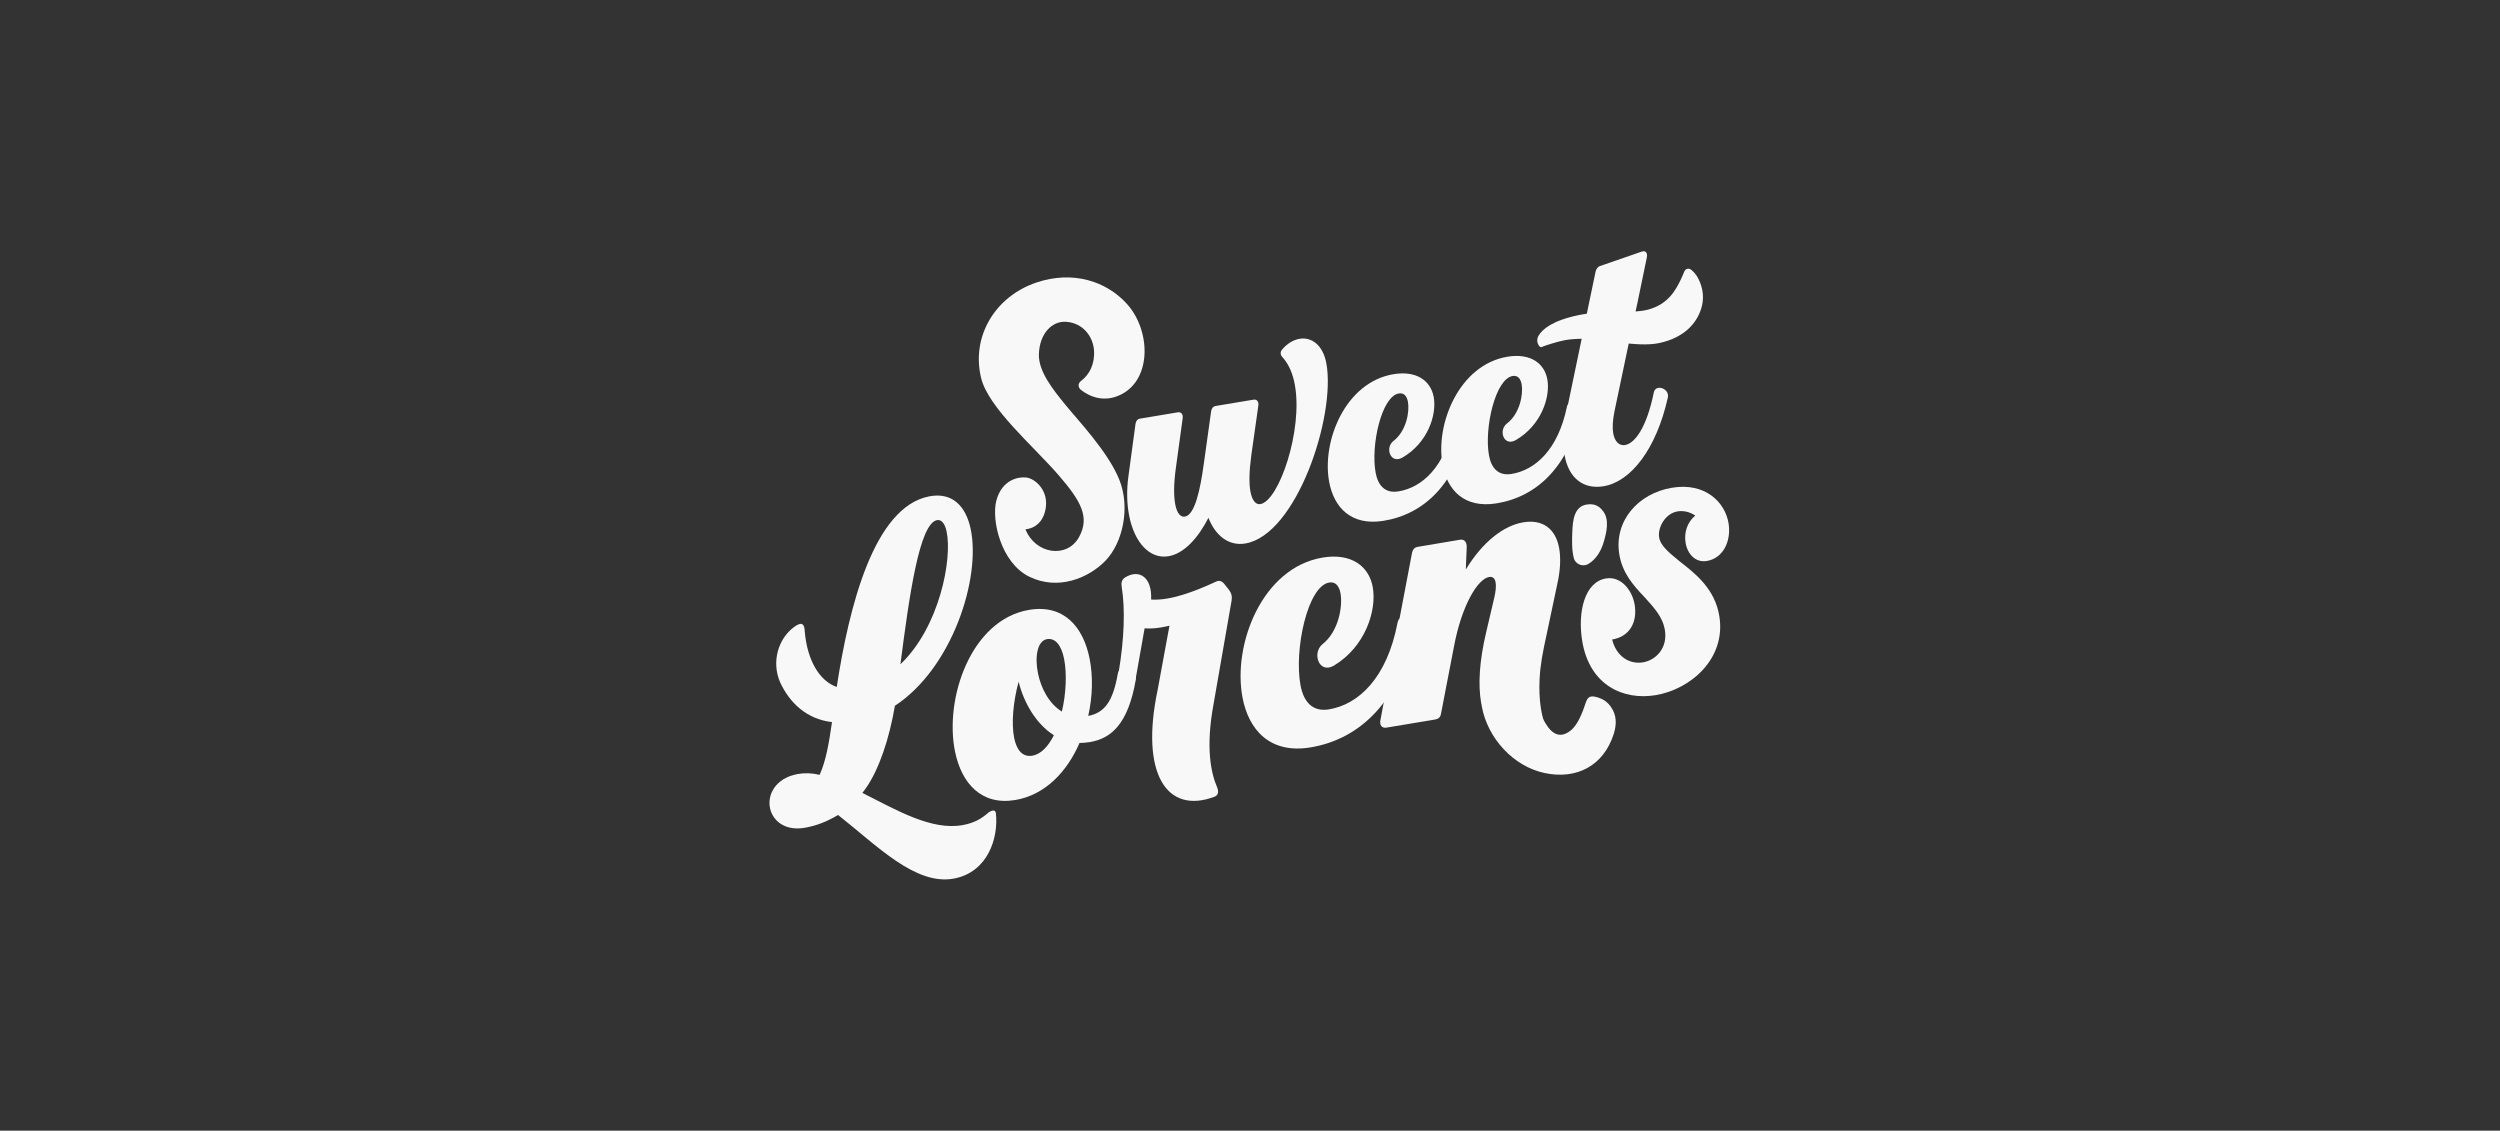
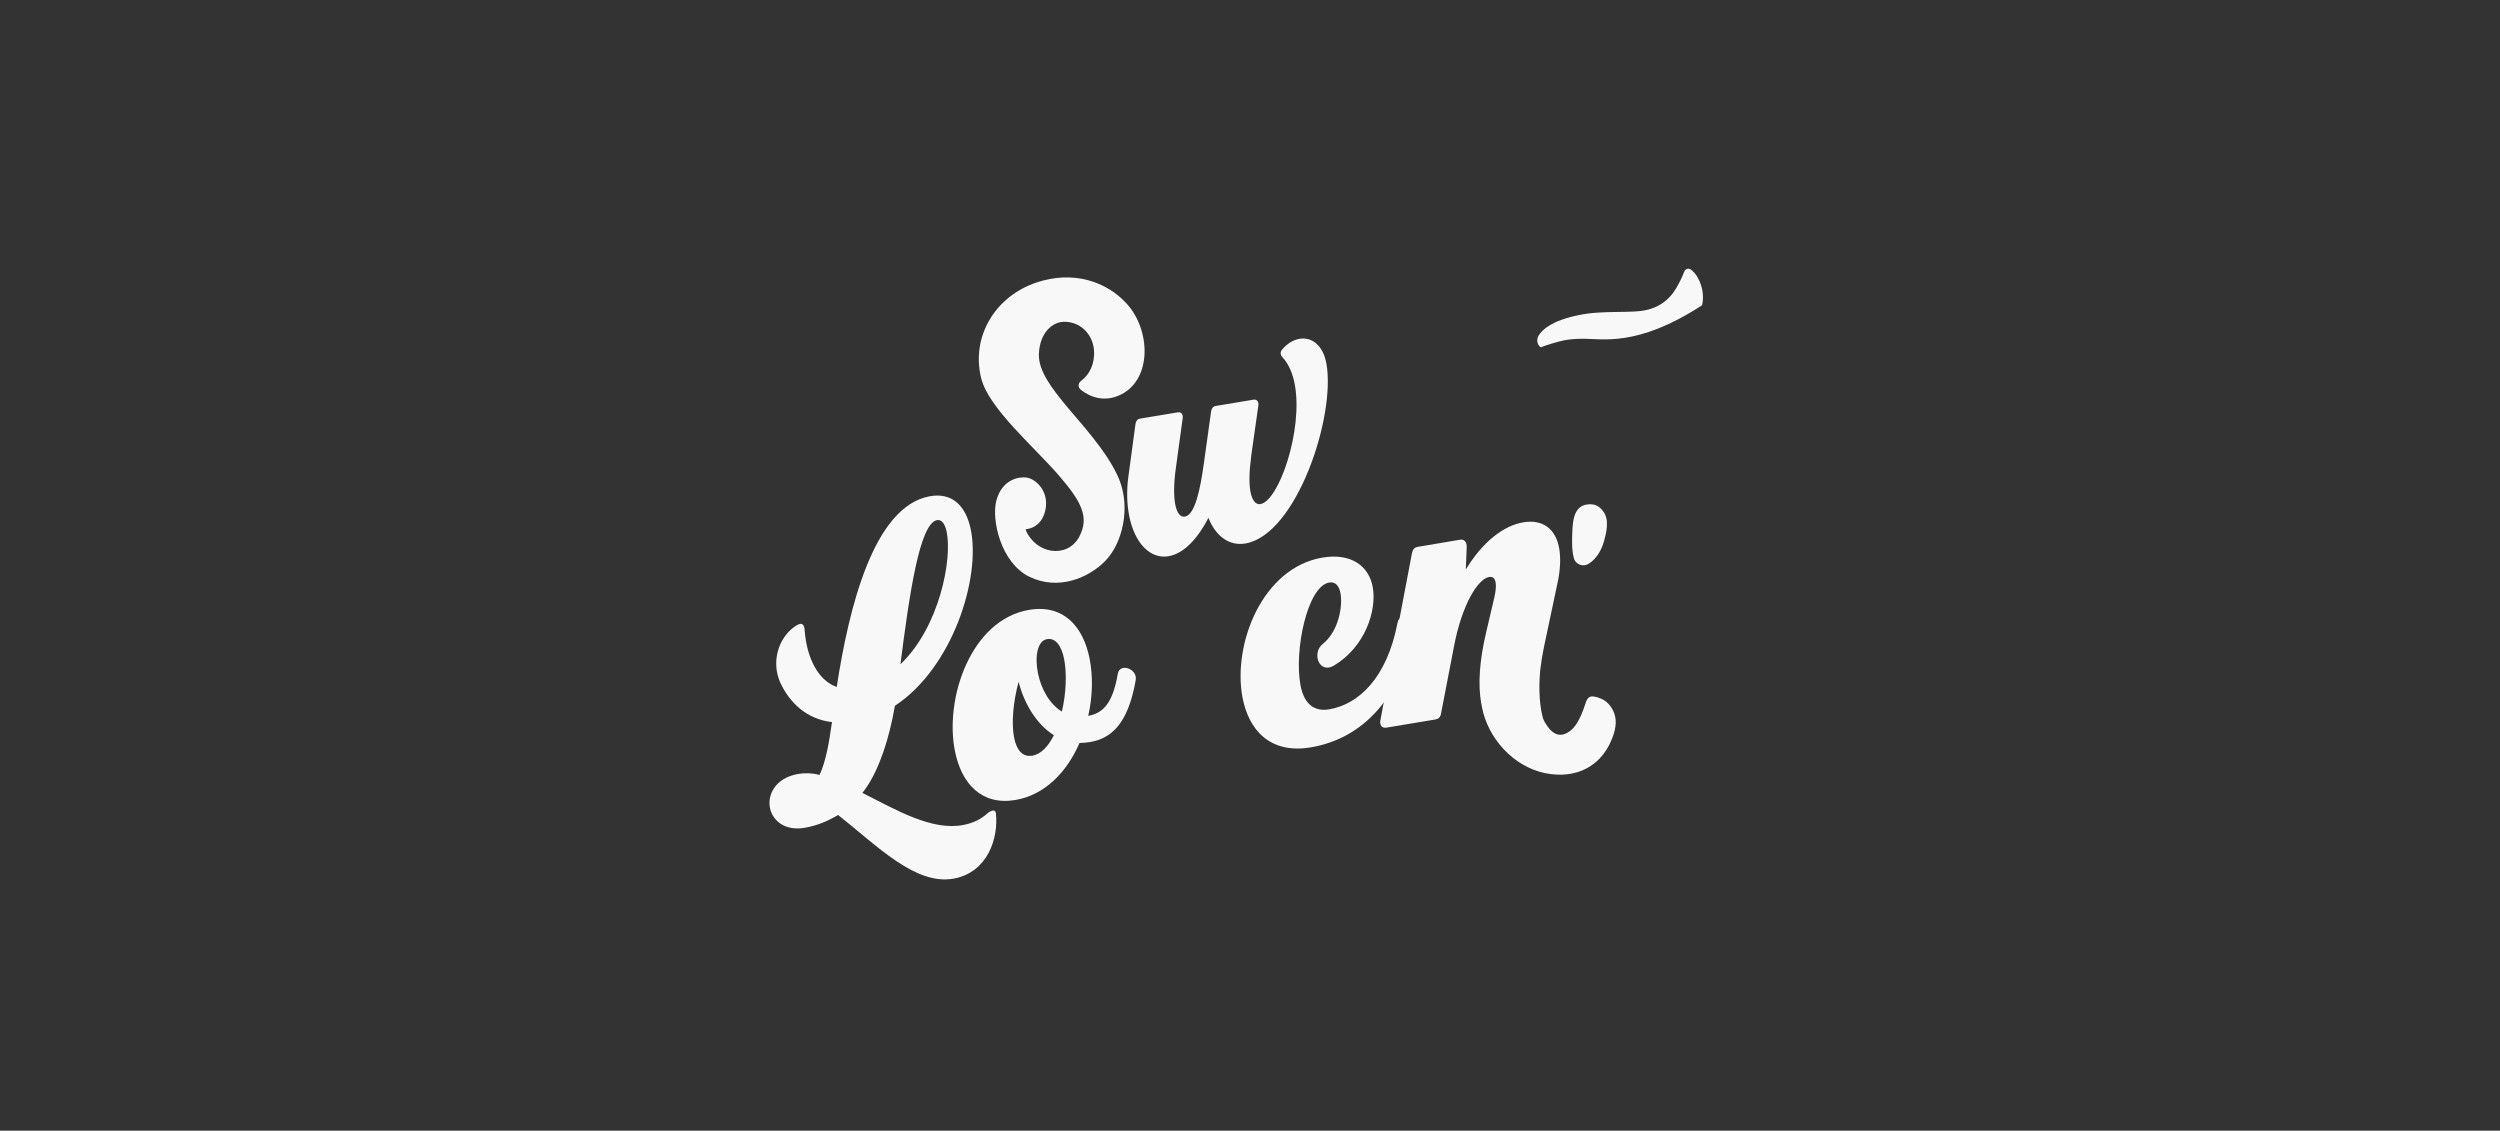
<svg xmlns="http://www.w3.org/2000/svg" width="199" height="90" viewBox="0 0 199 90" fill="none">
  <rect x="0" y="0" width="199" height="90" fill="#333333" stroke="none" />
  <g clip-path="url(#clip0_5414_23053)">
    <path d="M76.025 59.849C75.147 55.61 77.289 49.311 81.933 48.543C84.684 48.088 86.233 49.899 86.735 52.438C87.008 53.819 86.975 55.444 86.623 56.986C87.918 56.741 88.591 55.839 88.978 53.626C89.134 52.738 90.578 53.231 90.4 54.152C89.792 57.617 88.461 58.79 86.738 59.073C86.446 59.121 86.175 59.132 85.929 59.14C84.938 61.434 83.183 63.292 80.803 63.683C78.113 64.125 76.545 62.355 76.025 59.849ZM83.889 58.523C82.477 57.636 81.505 55.951 81.081 54.268C80.655 55.827 80.49 57.569 80.729 58.747C80.918 59.67 81.371 60.284 82.165 60.153C82.879 60.037 83.458 59.382 83.889 58.523ZM84.701 52.443C84.495 51.415 84.033 50.761 83.341 50.875C82.594 50.999 82.347 52.234 82.62 53.583C82.86 54.768 83.496 56.017 84.526 56.641C84.866 55.196 84.93 53.6 84.701 52.443Z" fill="#F8F8F8" />
-     <path d="M92.15 54.907L93.09 49.804C92.263 50.013 91.642 50.056 91.11 50.016L90.395 54.054C90.274 54.671 88.863 54.385 89.043 53.528C89.501 50.794 89.567 48.484 89.291 46.729C89.23 46.406 89.291 46.16 89.521 45.986C90.673 45.251 91.719 45.939 91.629 47.725C93.169 47.825 95.083 47.091 96.827 46.284C97.07 46.175 97.298 46.27 97.471 46.505L97.844 46.975C98.017 47.21 98.09 47.465 98.04 47.775L96.604 56.017C95.96 59.484 96.383 61.508 96.881 62.663C97.027 63.03 96.972 63.301 96.681 63.416C92.88 64.854 90.739 61.599 92.15 54.907Z" fill="#F8F8F8" />
    <path d="M98.9 55.502C98.112 51.299 100.457 45.192 105.278 44.383C107.573 43.998 108.977 45.08 109.272 46.741C109.602 48.588 108.679 51.491 106.171 52.986C104.988 53.672 104.411 51.977 105.272 51.278C106.58 50.241 106.885 48.224 106.706 47.236C106.601 46.661 106.318 46.281 105.799 46.37C104.081 46.659 103 51.724 103.519 54.538C103.756 55.831 104.446 56.688 105.79 56.465C108.142 56.073 110.404 53.975 111.246 49.56C111.411 48.68 112.808 49.168 112.622 50.081C111.48 55.679 108.37 58.819 104.321 59.492C101.101 60.027 99.388 58.115 98.9 55.502Z" fill="#F8F8F8" />
-     <path d="M125.947 51.042C125.56 48.707 126.14 46.331 127.828 46.046C129.041 45.84 129.933 46.995 130.119 48.136C130.347 49.534 129.722 50.672 128.328 50.907C128.656 52.25 129.708 52.902 130.783 52.722C131.833 52.545 132.753 51.559 132.527 50.167C132.354 49.095 131.64 48.349 130.882 47.508C130.032 46.614 129.14 45.626 128.896 44.123C128.464 41.469 130.394 39.283 133.067 38.828C135.746 38.372 137.333 39.995 137.596 41.671C137.812 43.047 137.187 44.43 135.868 44.653C134.943 44.809 134.312 44.078 134.171 43.193C134.051 42.44 134.269 41.594 134.943 41.04C134.516 40.741 133.981 40.63 133.53 40.707C132.551 40.873 131.941 41.99 132.067 42.776C132.178 43.464 132.891 44.015 133.734 44.711C134.971 45.674 136.518 46.887 136.863 49.066C137.396 52.437 134.577 54.865 131.8 55.333C129.234 55.764 126.532 54.563 125.947 51.042Z" fill="#F8F8F8" />
    <path d="M128.212 56.244C127.955 55.883 127.619 55.654 127.227 55.529C127.116 55.491 127.003 55.465 126.882 55.446C126.54 55.391 126.353 55.537 126.223 55.94C125.994 56.645 125.614 57.675 125.04 58.136C124.247 58.775 123.576 58.535 122.981 57.511C122.92 57.405 122.865 57.291 122.821 57.171C122.601 56.356 122.447 55.106 122.591 53.472C122.594 53.448 122.596 53.424 122.599 53.403C122.603 53.345 122.61 53.286 122.617 53.228C122.681 52.676 122.778 52.077 122.915 51.427L123.109 50.514L123.118 50.478C123.123 50.461 123.125 50.447 123.13 50.43H123.127L123.961 46.487C124.211 45.376 124.242 44.432 124.117 43.682C123.848 42.081 122.79 41.319 121.25 41.577C119.682 41.842 118.017 43.13 116.678 45.333L116.751 43.543C116.758 43.106 116.532 42.908 116.213 42.963L112.871 43.526C112.607 43.572 112.465 43.696 112.39 44.045L111.346 49.539L109.884 57.307C109.794 57.718 110.004 57.979 110.347 57.921L114.234 57.274C114.496 57.231 114.664 57.104 114.713 56.765L115.736 51.465C116.357 48.165 117.63 46.081 118.53 45.928C119.139 45.825 119.167 46.623 118.948 47.563L118.305 50.303C117.755 52.619 117.646 54.492 117.897 55.936C117.906 55.993 117.92 56.043 117.932 56.098C117.942 56.151 117.946 56.203 117.956 56.256C118.421 58.753 120.452 61.011 122.967 61.537C125.465 62.06 127.643 60.992 128.462 58.397C128.691 57.649 128.698 56.918 128.212 56.244Z" fill="#F8F8F8" />
    <path d="M126.428 44.894C127.078 44.501 127.466 43.821 127.675 43.084C127.879 42.359 128.114 41.385 127.626 40.715C127.27 40.228 126.874 40.077 126.304 40.161C125.288 40.312 125.193 41.464 125.157 42.305C125.128 42.992 125.106 43.742 125.273 44.414C125.399 44.926 126.004 45.149 126.428 44.894Z" fill="#F8F8F8" />
    <path d="M79.273 64.733C79.236 64.449 79.002 64.46 78.678 64.681C78.125 65.173 77.561 65.502 76.647 65.674C74.159 66.138 71.355 64.479 68.645 63.117C68.729 63.011 68.812 62.9 68.893 62.785C69.985 61.249 70.8 58.748 71.235 56.179C75.8 53.189 78.112 46.008 77.258 42.07C76.867 40.27 75.791 39.164 73.979 39.508C69.555 40.343 67.576 48.323 66.605 54.683C65.445 54.275 64.612 53.08 64.237 51.433C64.177 51.172 64.131 50.897 64.094 50.615V50.612C64.071 50.426 64.052 50.234 64.038 50.041C64.038 50.034 64.036 50.029 64.036 50.022C63.974 49.69 63.819 49.443 63.159 49.947C61.981 50.843 61.373 52.654 62.104 54.325C62.854 55.939 64.205 57.249 66.227 57.478C65.991 59.124 65.755 60.541 65.244 61.677C64.626 61.531 64.038 61.512 63.478 61.616C61.722 61.943 61.049 63.274 61.301 64.364C61.532 65.359 62.516 66.18 64.115 65.881C65.029 65.712 65.753 65.406 66.415 65.044C66.507 64.992 66.607 64.936 66.711 64.872C69.788 67.293 72.859 70.502 75.927 69.935C78.639 69.429 79.491 66.695 79.273 64.733ZM74.585 41.402C74.946 41.333 75.212 41.684 75.347 42.296C75.823 44.474 74.789 49.914 71.674 52.876C72.38 47.384 73.188 41.665 74.585 41.402Z" fill="#F8F8F8" />
    <path d="M89.882 41.051C89.705 40.14 89.66 39.055 89.827 37.878L90.386 33.743C90.424 33.506 90.541 33.358 90.746 33.323L93.757 32.82C94.021 32.776 94.186 32.98 94.141 33.295L93.599 37.249C93.415 38.58 93.429 39.52 93.552 40.159C93.688 40.872 93.978 41.18 94.32 41.121C95.11 40.99 95.541 38.987 95.829 36.876L96.406 32.736C96.446 32.498 96.564 32.351 96.767 32.315L99.782 31.813C100.046 31.768 100.211 31.973 100.164 32.287L99.603 36.249C99.428 37.552 99.416 38.498 99.537 39.139C99.676 39.879 99.982 40.182 100.326 40.126C101.804 39.879 103.732 34.232 103.068 30.62C102.912 29.77 102.606 29.023 102.127 28.483C101.922 28.286 101.88 28.06 102.033 27.854C102.445 27.344 102.959 27.051 103.452 26.968C104.393 26.811 105.312 27.457 105.581 28.936C106.342 33.128 103.205 42.584 99.122 43.263C97.83 43.477 96.76 42.669 96.192 41.218C95.357 42.85 94.238 44.073 93.007 44.277C91.536 44.522 90.303 43.209 89.882 41.051Z" fill="#F8F8F8" />
-     <path d="M105.805 38.372C105.192 35.123 107.088 30.409 110.94 29.783C112.773 29.486 113.89 30.321 114.124 31.603C114.383 33.029 113.636 35.271 111.627 36.426C110.68 36.957 110.224 35.645 110.913 35.105C111.963 34.305 112.211 32.746 112.072 31.986C111.99 31.543 111.766 31.248 111.348 31.318C109.976 31.54 109.097 35.45 109.5 37.625C109.685 38.625 110.236 39.288 111.31 39.116C113.191 38.812 115.005 37.189 115.69 33.778C115.825 33.099 116.94 33.474 116.788 34.182C115.863 38.509 113.367 40.936 110.125 41.458C107.549 41.873 106.184 40.392 105.805 38.372Z" fill="#F8F8F8" />
-     <path d="M114.827 36.981C114.238 33.73 116.163 29.017 120.008 28.392C121.84 28.096 122.946 28.931 123.171 30.213C123.42 31.64 122.659 33.88 120.647 35.037C119.699 35.567 119.254 34.255 119.946 33.716C120.997 32.915 121.258 31.358 121.124 30.597C121.045 30.153 120.825 29.861 120.408 29.928C119.036 30.15 118.134 34.061 118.521 36.236C118.699 37.235 119.242 37.899 120.317 37.726C122.197 37.423 124.019 35.801 124.725 32.388C124.864 31.71 125.975 32.085 125.819 32.79C124.864 37.117 122.359 39.547 119.122 40.067C116.544 40.484 115.193 39.001 114.827 36.981Z" fill="#F8F8F8" />
-     <path d="M126.313 24.958L127.007 21.627C127.058 21.409 127.18 21.231 127.368 21.174L130.685 20.027C130.976 19.927 131.159 20.108 131.09 20.487L130.343 24.093L129.96 25.851L128.521 32.702C128.365 33.451 128.338 34.049 128.409 34.473C128.528 35.175 128.909 35.499 129.351 35.426C130.092 35.305 131.047 34.148 131.645 31.235C131.789 30.538 132.922 30.924 132.759 31.65C131.838 35.767 129.803 38.356 127.632 38.707C126.093 38.956 124.87 38.129 124.535 36.206C124.374 35.279 124.413 34.115 124.711 32.698L124.782 32.349L126.001 26.491L126.313 24.958Z" fill="#F8F8F8" />
    <path d="M86.063 30.312C85.796 30.511 85.782 30.829 86.054 31.043C86.684 31.537 87.875 32.106 89.267 31.387C91.721 30.122 91.578 26.248 89.689 24.175C88.06 22.386 85.409 21.51 82.498 22.489C79.22 23.592 77.295 26.777 78.095 30.08C78.676 32.481 82.283 35.528 84.282 37.844C86.047 39.891 86.762 41.161 85.895 42.744C84.931 44.503 82.395 44.098 81.627 42.128C81.627 42.128 82.899 42.112 83.216 40.582C83.53 39.065 82.407 38.1 81.699 38.011C81.104 37.936 79.761 38.149 79.309 39.852C78.905 41.372 79.665 44.794 81.929 45.904C84.205 47.021 86.635 46.04 88.002 44.625C89.361 43.217 89.994 40.425 89.099 38.189C88.21 35.973 85.817 33.465 84.805 32.221C83.797 30.984 82.651 29.548 82.695 28.195C82.749 26.543 83.745 25.531 84.877 25.616C86.188 25.712 86.994 26.754 87.083 27.878C87.163 28.981 86.706 29.834 86.063 30.312Z" fill="#F8F8F8" />
-     <path d="M122.478 26.707C122.785 26.209 123.539 25.53 125.628 25.089C127.718 24.648 129.907 24.995 131.209 24.64C132.81 24.204 133.392 23.069 133.801 22.234C133.883 22.067 133.984 21.823 134.069 21.616C134.158 21.392 134.424 21.318 134.607 21.465C134.767 21.596 134.948 21.773 135.078 21.99C135.45 22.603 135.682 23.438 135.487 24.296C135.202 25.54 134.228 26.855 132.054 27.311C130.288 27.68 127.532 26.936 125.882 26.966C124.744 26.985 124.266 27.126 123.539 27.343C122.812 27.559 122.776 27.616 122.667 27.638C122.563 27.658 122.172 27.205 122.478 26.707Z" fill="#F8F8F8" />
+     <path d="M122.478 26.707C122.785 26.209 123.539 25.53 125.628 25.089C127.718 24.648 129.907 24.995 131.209 24.64C132.81 24.204 133.392 23.069 133.801 22.234C133.883 22.067 133.984 21.823 134.069 21.616C134.158 21.392 134.424 21.318 134.607 21.465C134.767 21.596 134.948 21.773 135.078 21.99C135.45 22.603 135.682 23.438 135.487 24.296C130.288 27.68 127.532 26.936 125.882 26.966C124.744 26.985 124.266 27.126 123.539 27.343C122.812 27.559 122.776 27.616 122.667 27.638C122.563 27.658 122.172 27.205 122.478 26.707Z" fill="#F8F8F8" />
  </g>
  <defs>
    <clipPath id="clip0_5414_23053">
      <rect width="77.5" height="50" fill="white" transform="translate(61.25 20)" />
    </clipPath>
  </defs>
</svg>